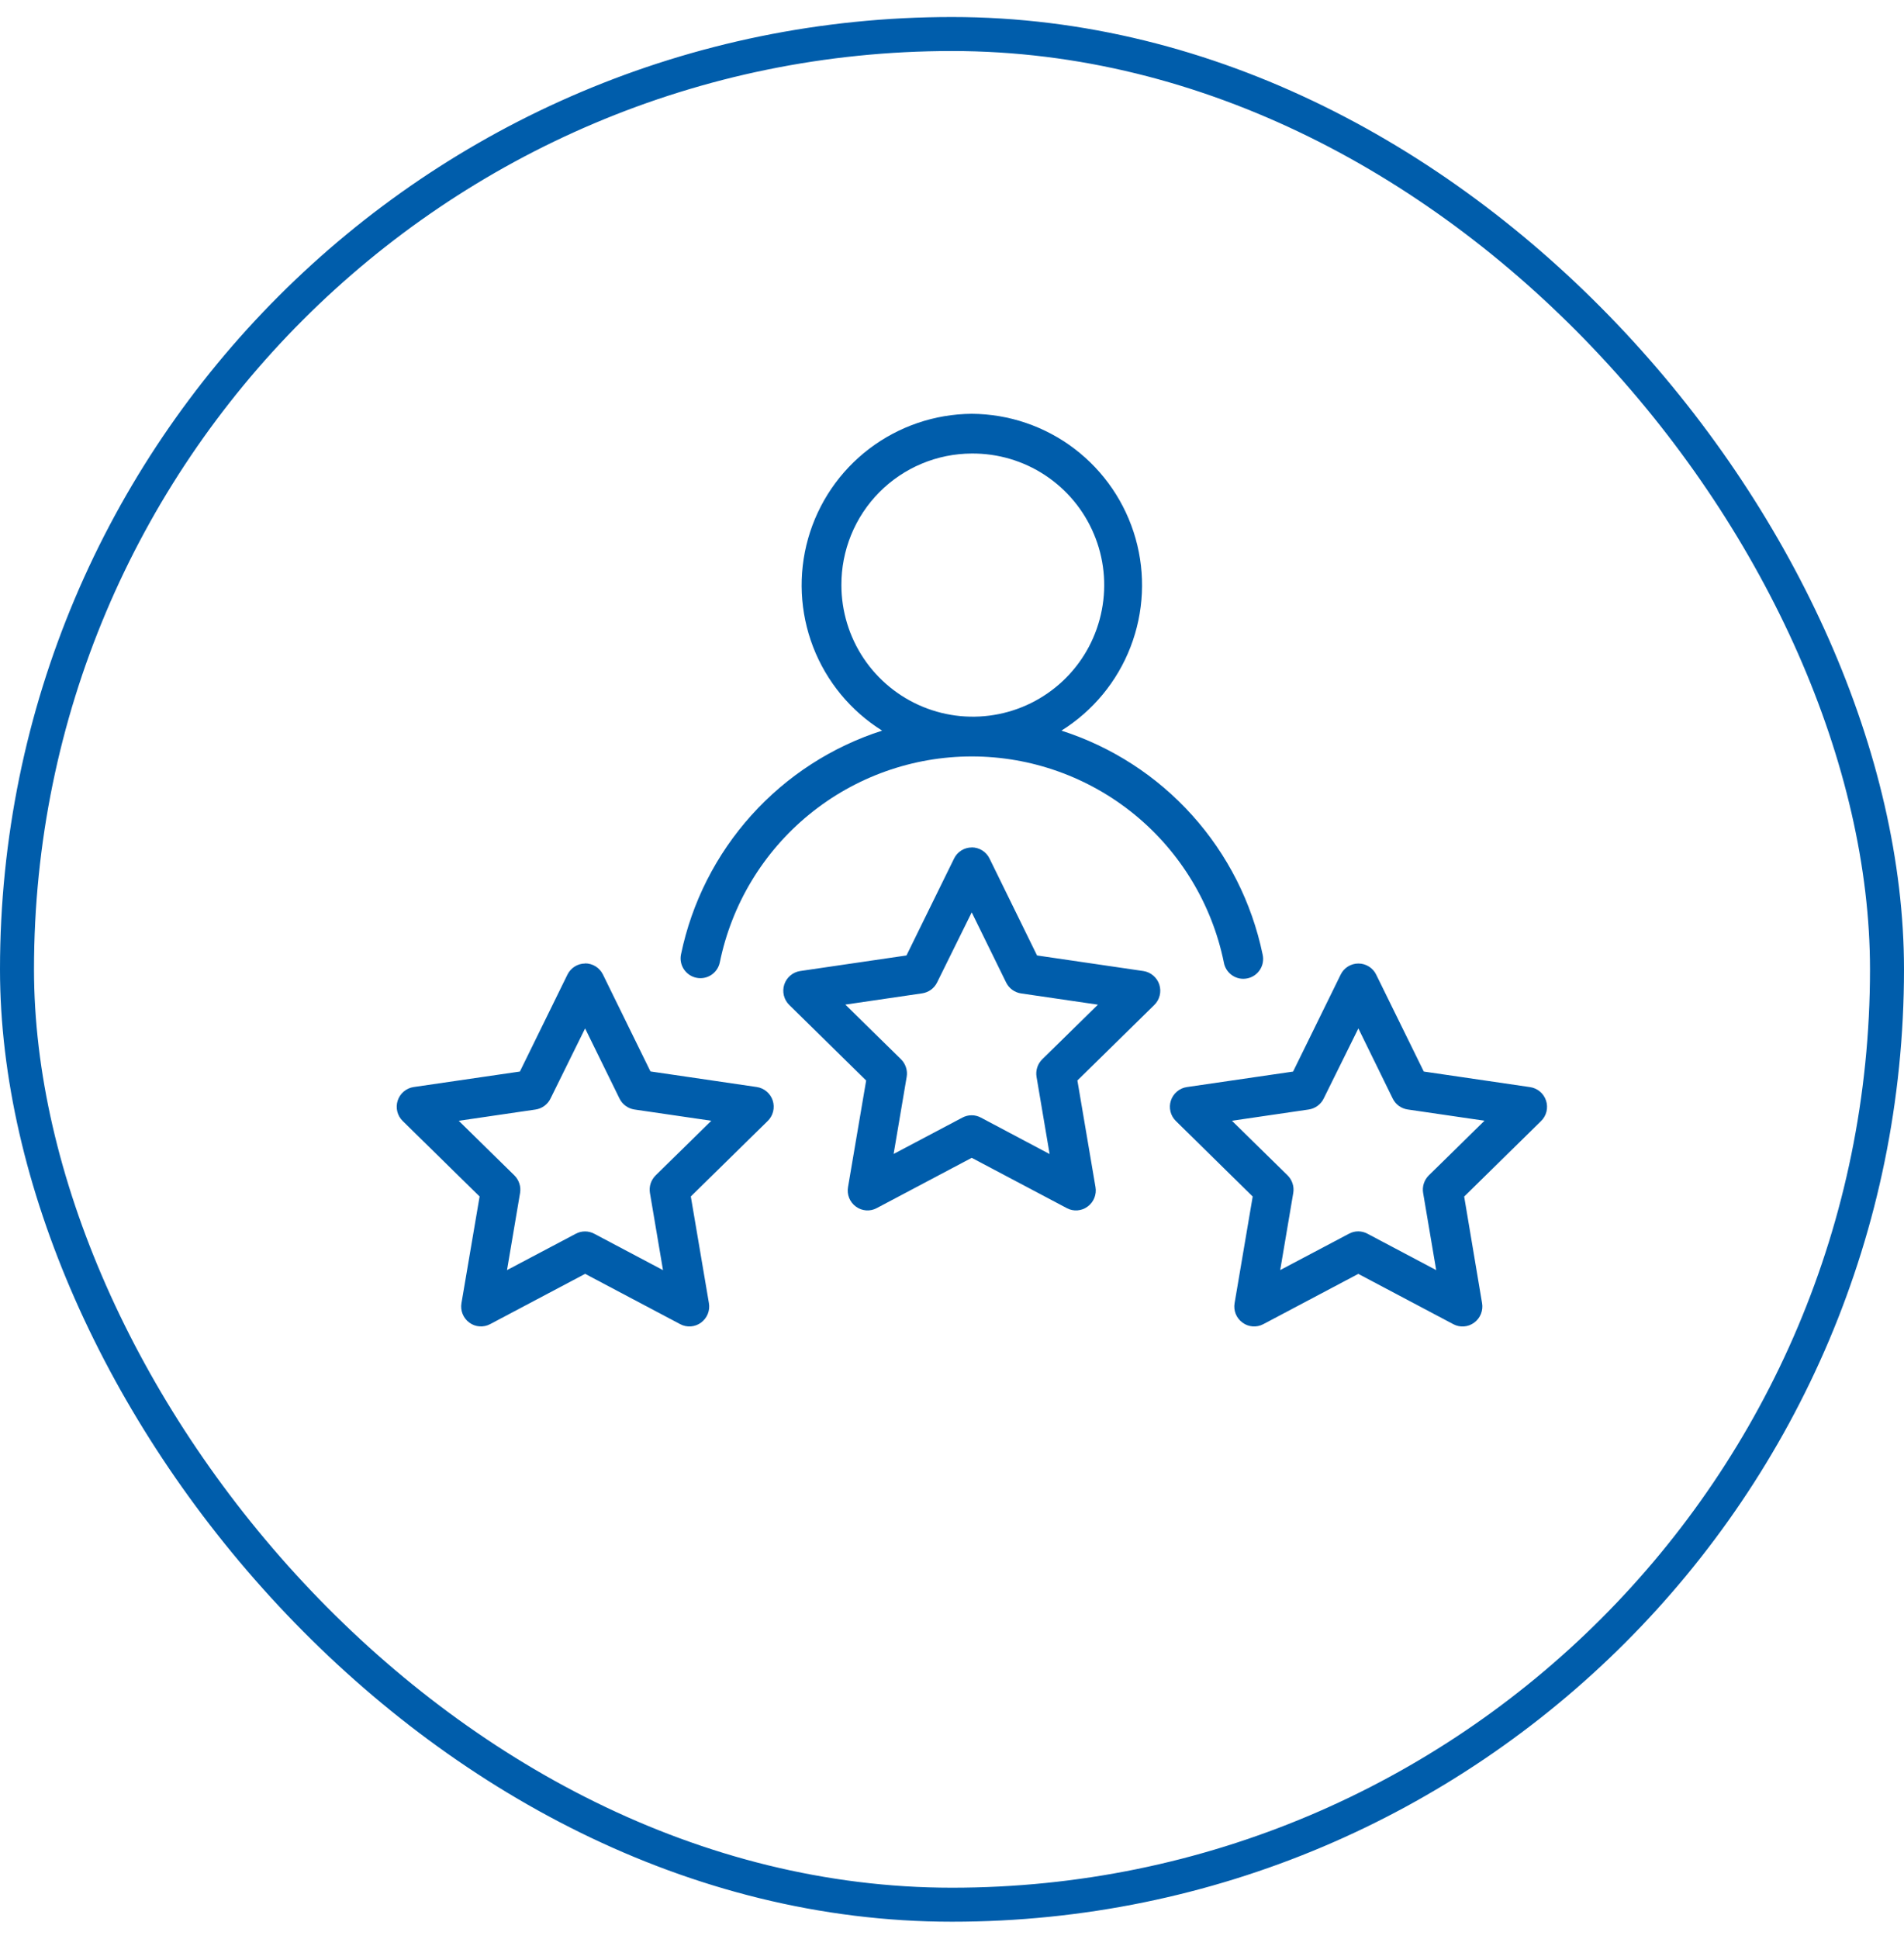
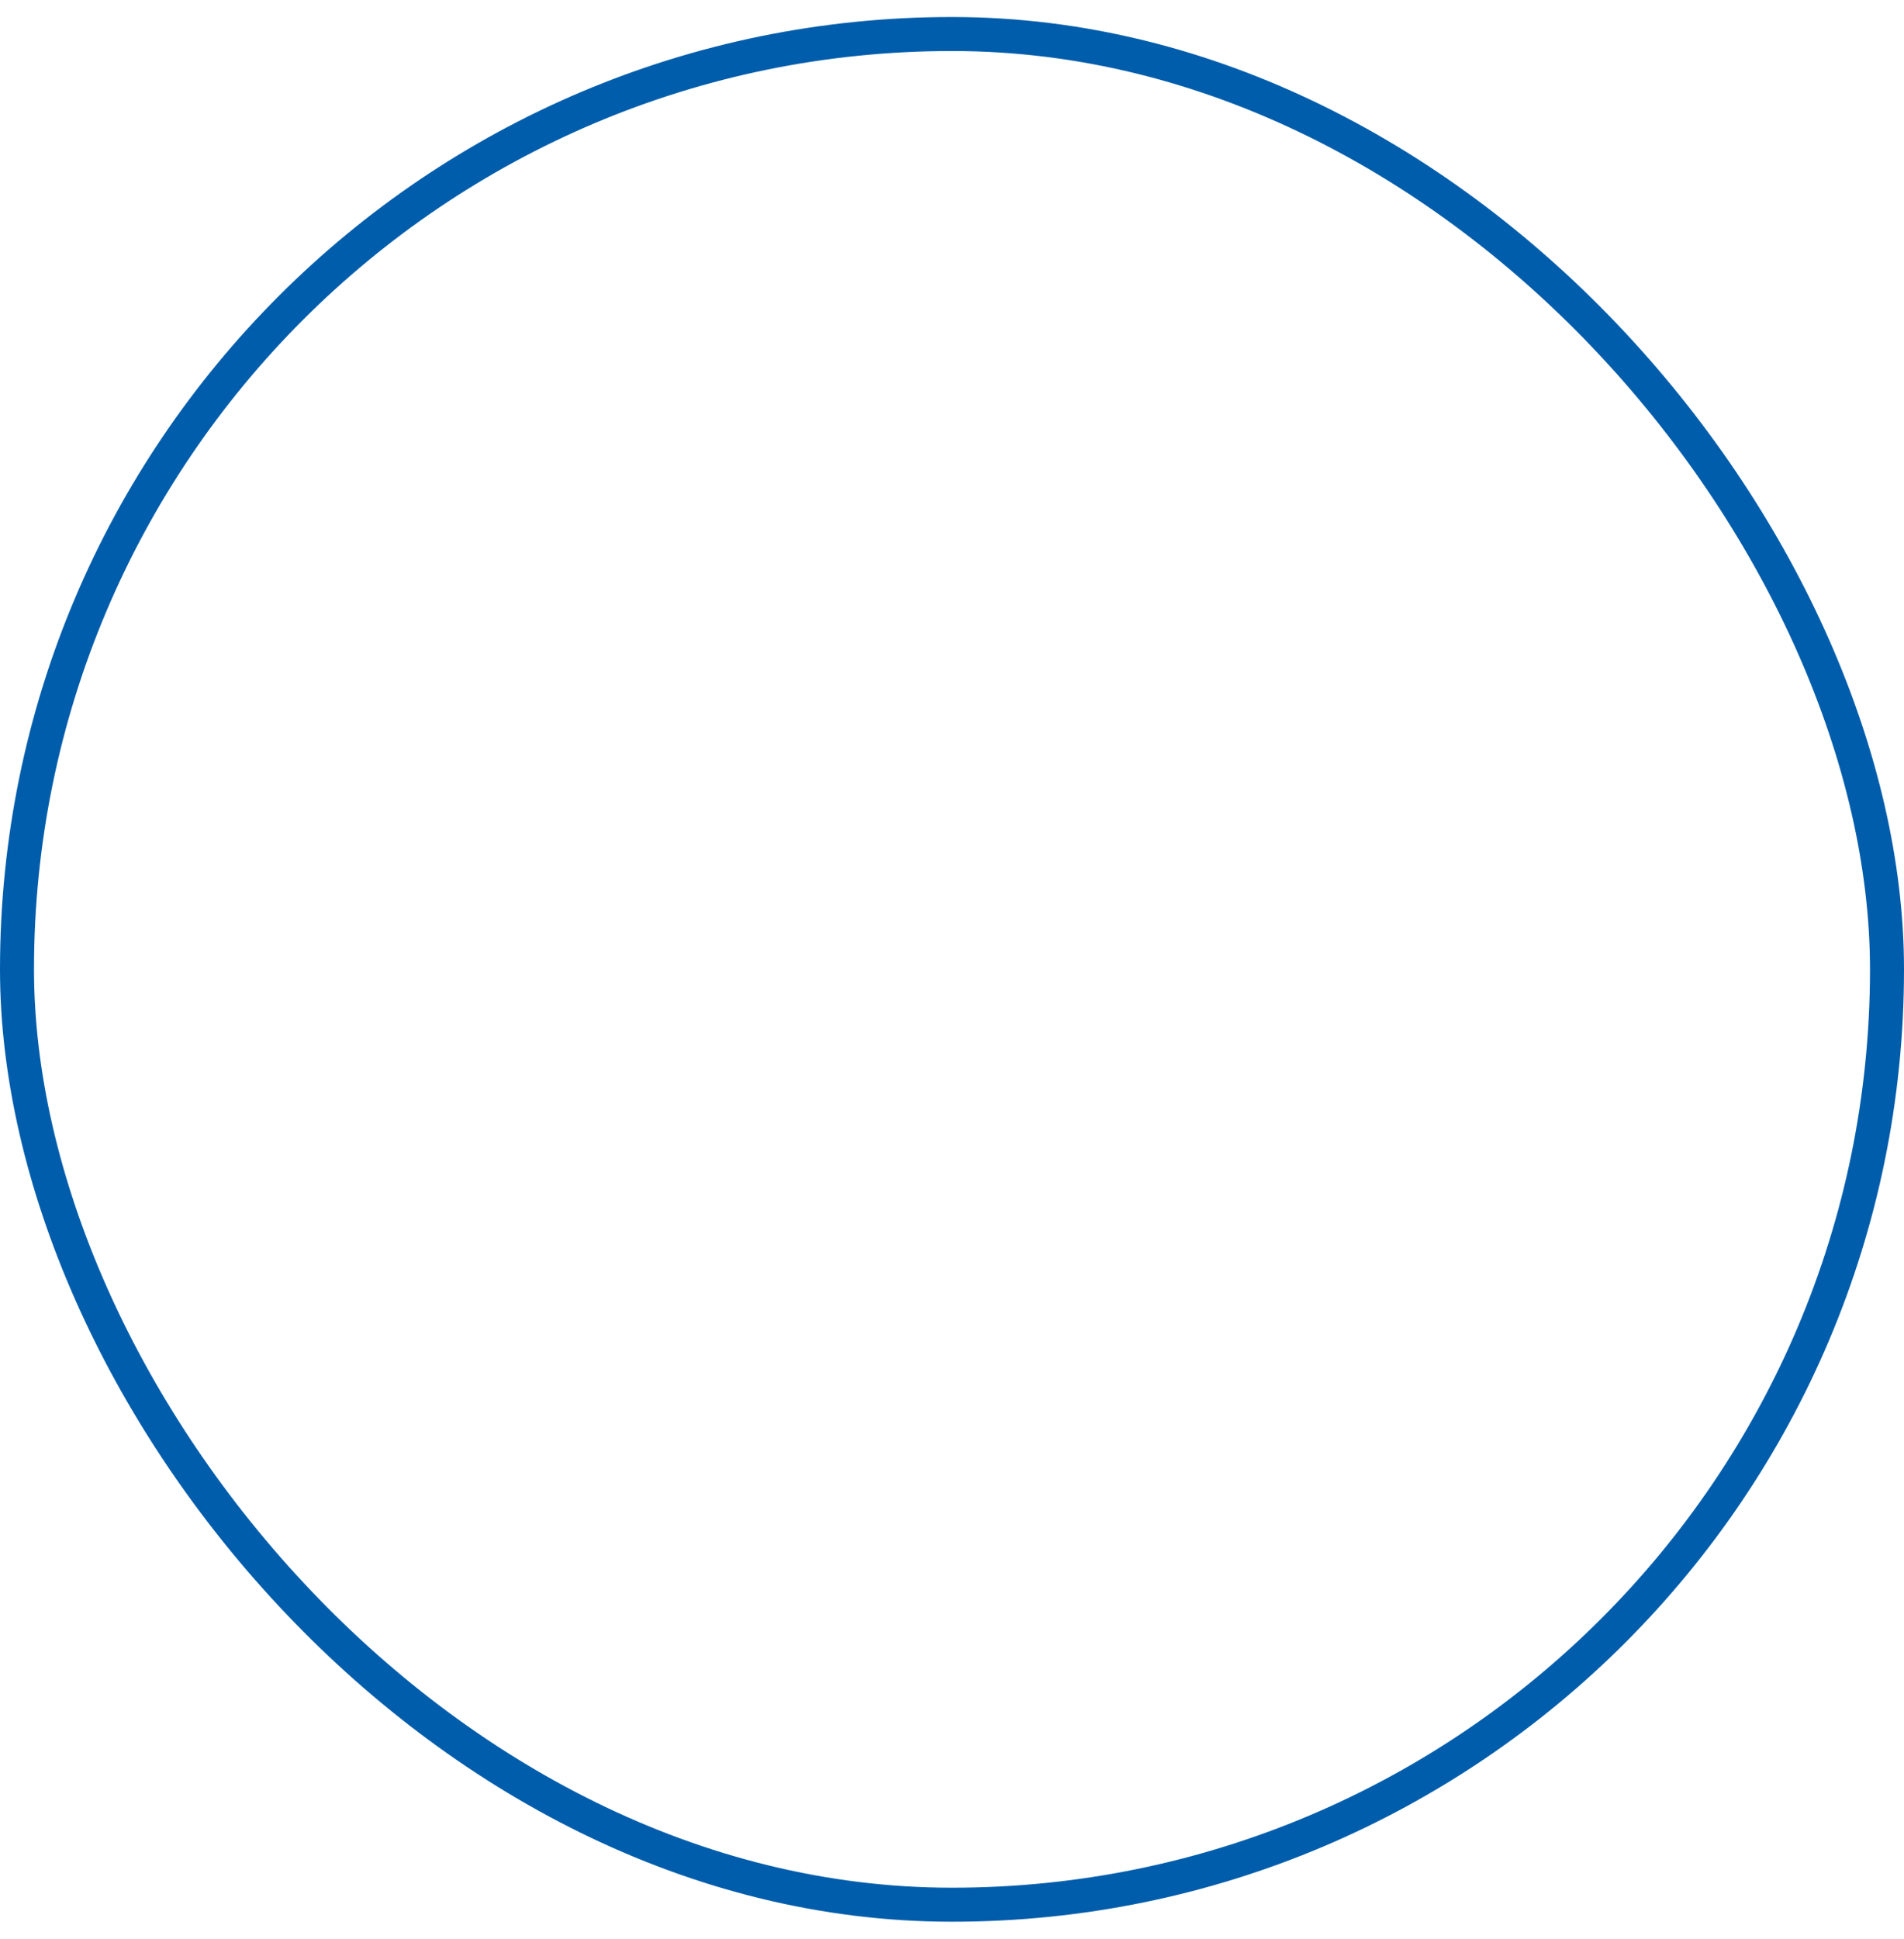
<svg xmlns="http://www.w3.org/2000/svg" width="56" height="57" viewBox="0 0 56 57" fill="none">
  <rect x="0.5" y="1" width="55" height="55" rx="27.5" stroke="#005DAB" />
-   <path fill-rule="evenodd" clip-rule="evenodd" d="M28.58 12.166C27.49 12.174 26.431 12.535 25.563 13.196C24.695 13.857 24.065 14.783 23.768 15.833C23.471 16.883 23.523 18.002 23.915 19.02C24.308 20.039 25.02 20.902 25.945 21.481C24.466 21.955 23.139 22.814 22.1 23.969C21.06 25.125 20.346 26.535 20.03 28.058C19.998 28.209 20.028 28.367 20.113 28.496C20.198 28.625 20.331 28.716 20.482 28.747C20.633 28.779 20.791 28.749 20.92 28.664C21.049 28.579 21.14 28.446 21.171 28.294C21.521 26.585 22.449 25.049 23.8 23.946C25.15 22.843 26.84 22.24 28.583 22.24C30.326 22.24 32.015 22.843 33.366 23.946C34.716 25.049 35.645 26.585 35.995 28.294C36.008 28.372 36.037 28.445 36.079 28.511C36.121 28.576 36.176 28.633 36.241 28.677C36.306 28.721 36.378 28.751 36.455 28.767C36.532 28.782 36.611 28.781 36.687 28.765C36.763 28.75 36.836 28.718 36.9 28.674C36.964 28.63 37.019 28.573 37.061 28.506C37.102 28.44 37.131 28.367 37.143 28.29C37.156 28.212 37.153 28.134 37.135 28.058C36.818 26.535 36.104 25.124 35.064 23.969C34.025 22.813 32.697 21.955 31.218 21.481C32.144 20.903 32.858 20.04 33.251 19.021C33.645 18.002 33.697 16.882 33.399 15.831C33.101 14.78 32.47 13.854 31.601 13.193C30.732 12.532 29.672 12.172 28.58 12.166ZM28.58 13.334C29.346 13.328 30.096 13.549 30.736 13.97C31.375 14.392 31.876 14.993 32.173 15.7C32.471 16.406 32.552 17.185 32.406 17.937C32.261 18.689 31.896 19.382 31.357 19.926C30.818 20.47 30.129 20.842 29.379 20.994C28.628 21.146 27.85 21.072 27.142 20.78C26.434 20.489 25.828 19.993 25.402 19.357C24.976 18.72 24.748 17.971 24.747 17.204C24.745 16.698 24.842 16.197 25.033 15.728C25.224 15.259 25.506 14.833 25.862 14.473C26.218 14.114 26.641 13.828 27.108 13.633C27.574 13.437 28.075 13.336 28.58 13.334ZM28.58 24.916C28.472 24.916 28.365 24.947 28.273 25.005C28.181 25.063 28.108 25.145 28.06 25.243L26.661 28.091L23.535 28.549C23.428 28.565 23.327 28.611 23.244 28.682C23.161 28.752 23.1 28.844 23.066 28.948C23.033 29.051 23.029 29.162 23.055 29.268C23.081 29.374 23.136 29.47 23.213 29.546L25.475 31.768L24.942 34.9C24.923 35.008 24.934 35.119 24.975 35.221C25.016 35.323 25.085 35.411 25.174 35.475C25.261 35.54 25.365 35.578 25.473 35.586C25.581 35.594 25.689 35.572 25.785 35.52L28.58 34.041L31.377 35.52C31.472 35.572 31.581 35.594 31.689 35.586C31.797 35.578 31.901 35.54 31.988 35.475C32.077 35.411 32.145 35.322 32.186 35.221C32.227 35.119 32.239 35.008 32.22 34.9L31.688 31.767L33.948 29.549C34.026 29.473 34.082 29.377 34.108 29.27C34.135 29.165 34.131 29.053 34.098 28.949C34.064 28.845 34.002 28.752 33.919 28.682C33.836 28.611 33.735 28.565 33.627 28.549L30.501 28.091L29.103 25.24C29.055 25.142 28.98 25.06 28.888 25.002C28.796 24.945 28.689 24.914 28.58 24.914V24.916ZM28.58 26.824L29.592 28.886C29.634 28.971 29.695 29.045 29.771 29.1C29.848 29.156 29.936 29.193 30.029 29.207L32.292 29.538L30.655 31.143C30.587 31.21 30.536 31.292 30.507 31.383C30.478 31.473 30.471 31.57 30.487 31.663L30.871 33.93L28.849 32.858C28.765 32.813 28.672 32.79 28.578 32.79C28.483 32.79 28.39 32.813 28.306 32.858L26.283 33.927L26.667 31.66C26.683 31.567 26.676 31.471 26.646 31.381C26.617 31.291 26.567 31.209 26.499 31.142L24.863 29.536L27.123 29.205C27.216 29.191 27.305 29.155 27.382 29.099C27.458 29.043 27.52 28.97 27.562 28.884L28.58 26.824ZM17.209 28.328C17.101 28.328 16.995 28.359 16.903 28.417C16.811 28.475 16.737 28.557 16.689 28.655L15.291 31.504L12.166 31.96C12.058 31.976 11.957 32.022 11.874 32.093C11.791 32.163 11.73 32.255 11.696 32.359C11.663 32.463 11.659 32.574 11.685 32.68C11.711 32.786 11.766 32.882 11.844 32.958L14.106 35.178L13.573 38.31C13.554 38.418 13.565 38.529 13.606 38.631C13.647 38.733 13.715 38.821 13.804 38.886C13.891 38.95 13.995 38.989 14.103 38.996C14.211 39.004 14.319 38.982 14.415 38.931L17.21 37.452L20.007 38.932C20.103 38.983 20.211 39.005 20.32 38.997C20.428 38.989 20.532 38.95 20.619 38.886C20.707 38.821 20.776 38.733 20.817 38.631C20.858 38.529 20.869 38.418 20.85 38.31L20.318 35.177L22.578 32.959C22.656 32.883 22.712 32.787 22.738 32.681C22.765 32.575 22.761 32.463 22.728 32.359C22.694 32.255 22.633 32.163 22.549 32.092C22.466 32.021 22.365 31.975 22.257 31.959L19.131 31.501L17.733 28.651C17.685 28.553 17.611 28.471 17.519 28.413C17.427 28.355 17.32 28.325 17.211 28.324L17.209 28.328ZM39.951 28.328C39.843 28.328 39.736 28.359 39.644 28.417C39.552 28.475 39.478 28.557 39.431 28.655L38.032 31.505L34.906 31.961C34.798 31.977 34.697 32.023 34.615 32.094C34.532 32.164 34.47 32.257 34.437 32.361C34.403 32.464 34.4 32.575 34.426 32.681C34.452 32.787 34.507 32.883 34.585 32.959L36.844 35.179L36.312 38.311C36.293 38.419 36.304 38.53 36.345 38.632C36.386 38.734 36.455 38.822 36.544 38.886C36.631 38.951 36.735 38.989 36.843 38.997C36.951 39.005 37.059 38.983 37.155 38.932L39.95 37.453L42.746 38.933C42.843 38.984 42.951 39.006 43.059 38.998C43.168 38.99 43.272 38.951 43.359 38.886C43.447 38.822 43.516 38.733 43.556 38.632C43.597 38.53 43.609 38.419 43.59 38.311L43.064 35.18L45.323 32.962C45.402 32.886 45.457 32.79 45.484 32.684C45.51 32.578 45.507 32.466 45.473 32.362C45.44 32.258 45.378 32.165 45.295 32.095C45.212 32.024 45.11 31.978 45.002 31.962L41.876 31.504L40.476 28.655C40.429 28.557 40.354 28.474 40.262 28.417C40.17 28.359 40.063 28.328 39.954 28.328H39.951ZM17.209 30.236L18.221 32.299C18.263 32.384 18.324 32.458 18.401 32.513C18.477 32.569 18.565 32.606 18.658 32.62L20.921 32.951L19.284 34.557C19.216 34.624 19.166 34.706 19.136 34.796C19.107 34.887 19.1 34.983 19.116 35.076L19.5 37.343L17.478 36.273C17.394 36.228 17.301 36.205 17.207 36.205C17.112 36.205 17.019 36.228 16.935 36.273L14.912 37.342L15.296 35.075C15.312 34.982 15.305 34.886 15.275 34.796C15.246 34.706 15.196 34.624 15.128 34.557L13.492 32.952L15.752 32.621C15.846 32.607 15.935 32.57 16.011 32.514C16.088 32.458 16.149 32.385 16.191 32.299L17.209 30.236ZM39.952 30.236L40.962 32.298C41.004 32.383 41.065 32.457 41.141 32.513C41.217 32.568 41.306 32.605 41.399 32.619L43.662 32.95L42.025 34.556C41.957 34.623 41.907 34.705 41.877 34.795C41.848 34.886 41.841 34.982 41.857 35.075L42.241 37.342L40.219 36.272C40.135 36.227 40.042 36.203 39.947 36.203C39.853 36.203 39.76 36.227 39.676 36.272L37.653 37.341L38.037 35.074C38.053 34.981 38.046 34.885 38.016 34.795C37.987 34.705 37.937 34.623 37.869 34.556L36.233 32.951L38.493 32.62C38.587 32.606 38.675 32.569 38.752 32.513C38.828 32.457 38.89 32.384 38.932 32.298L39.952 30.236Z" fill="#005DAB" />
</svg>